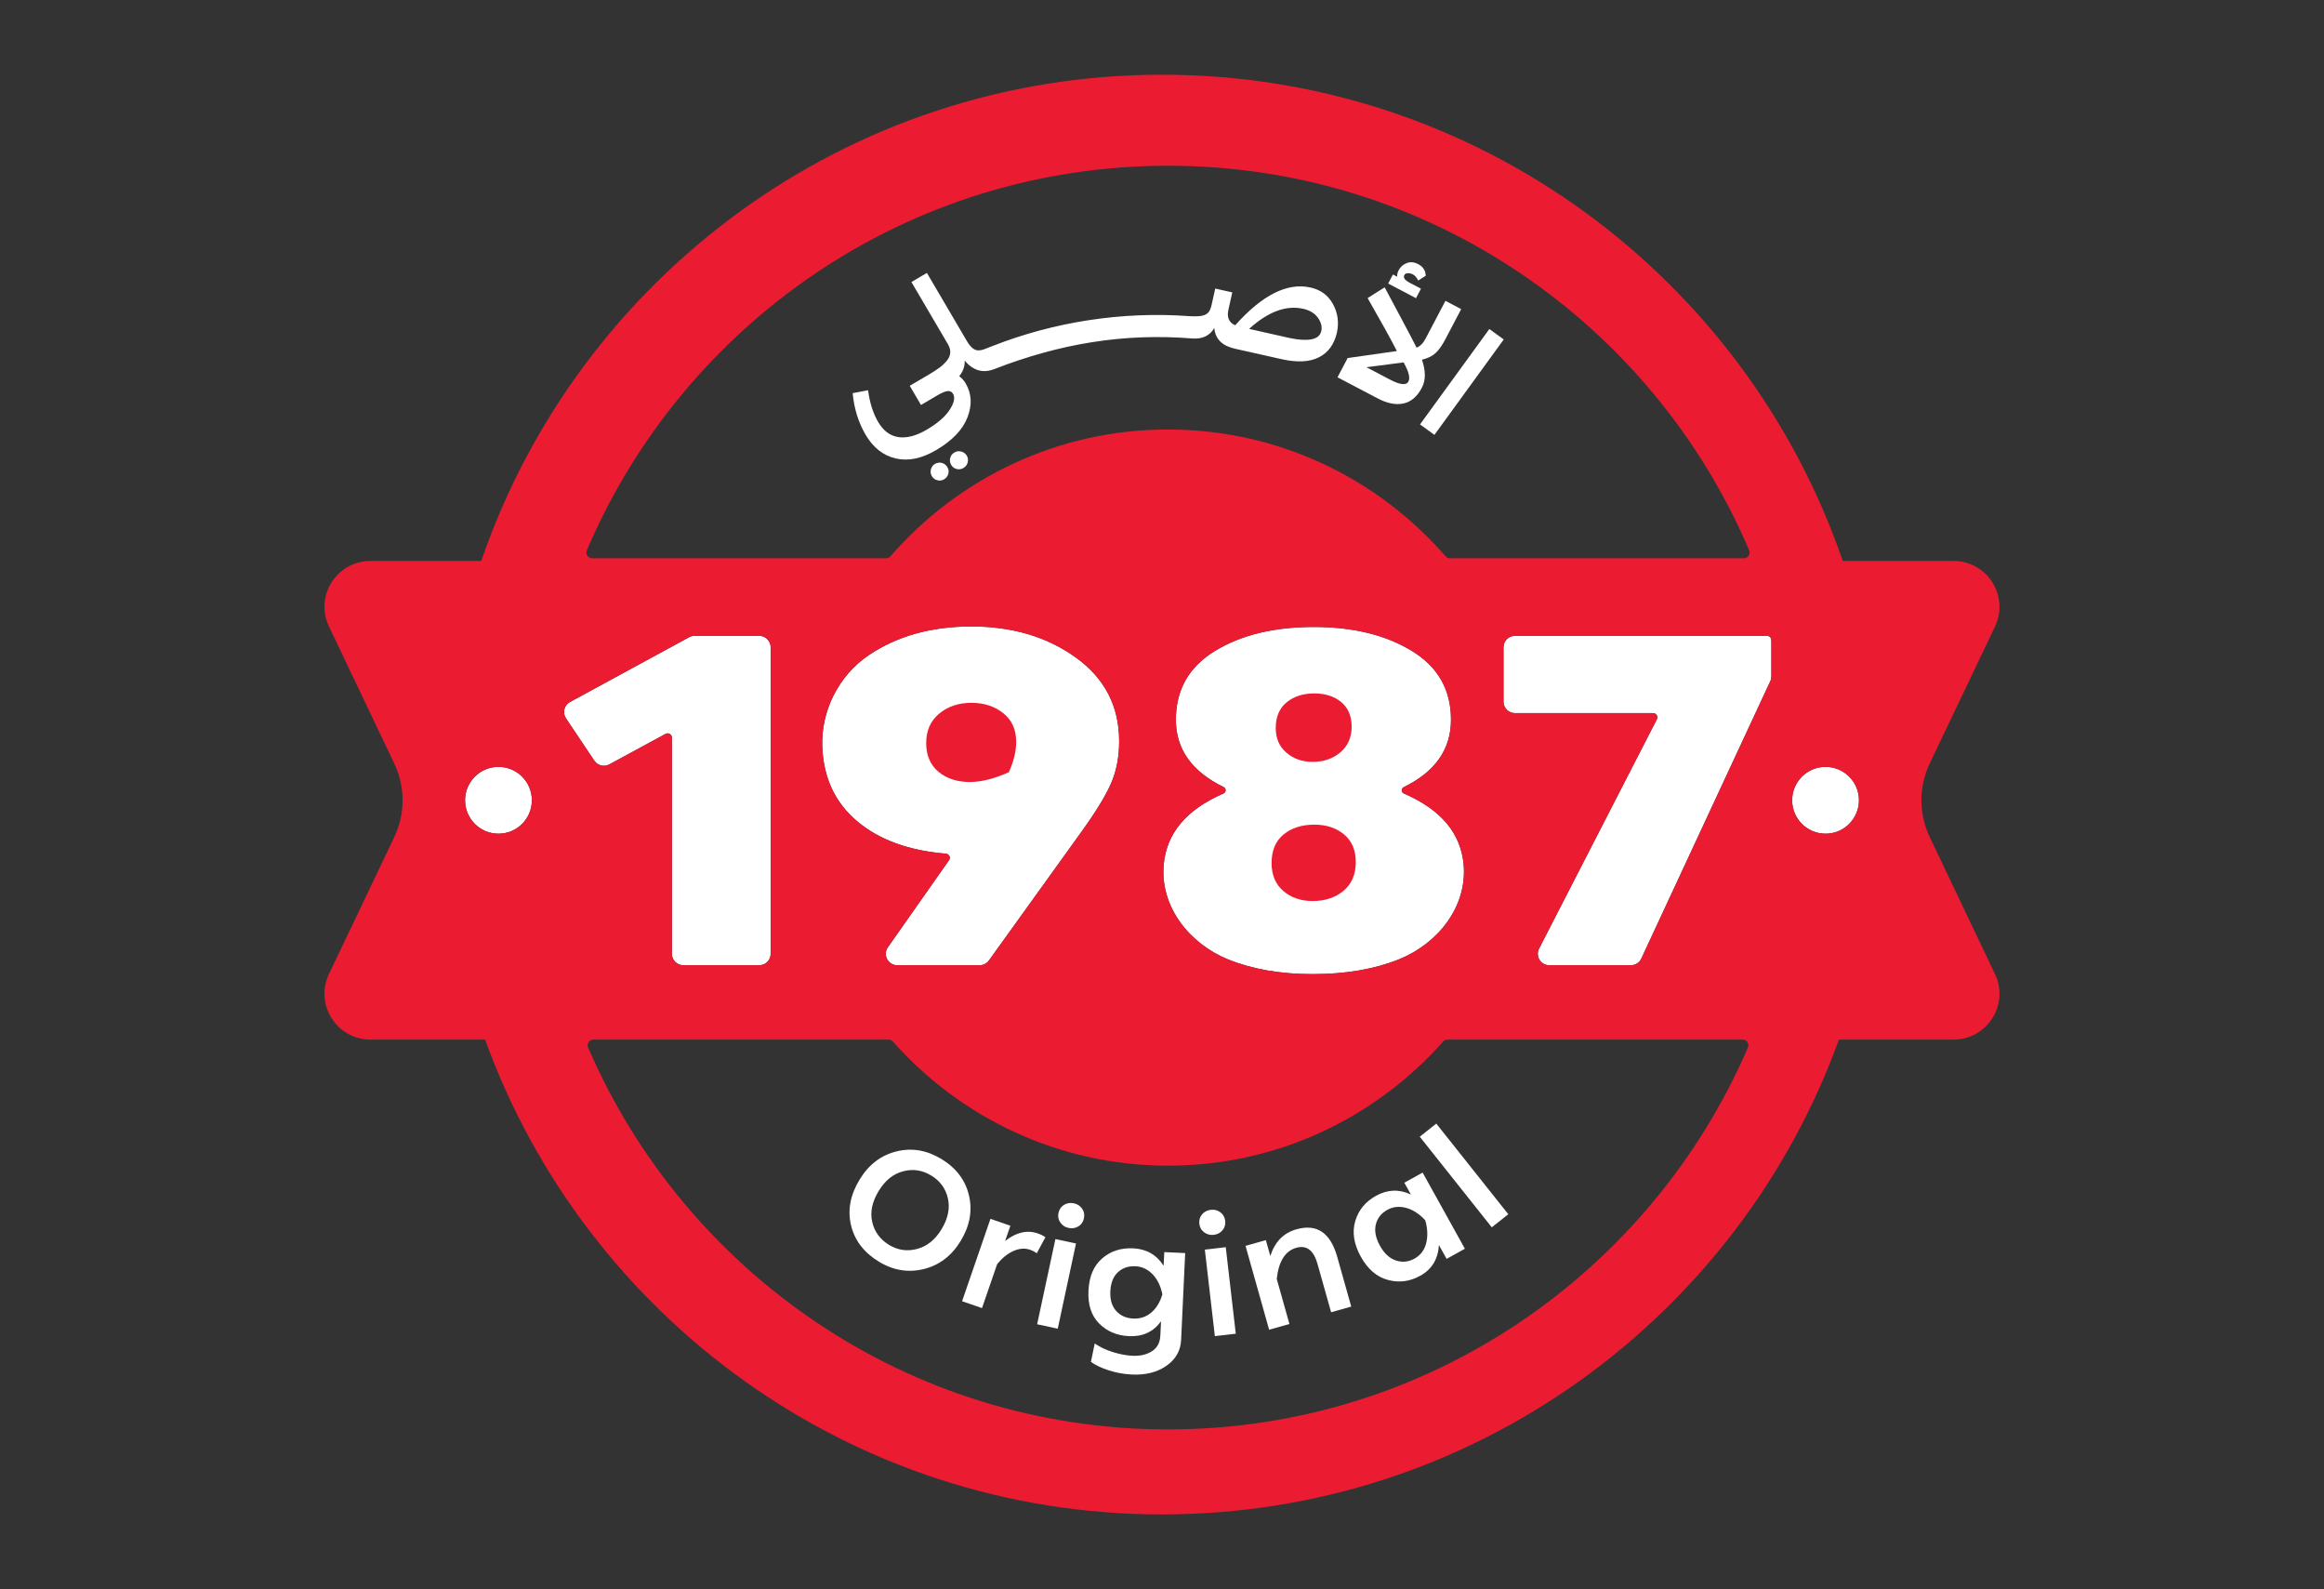
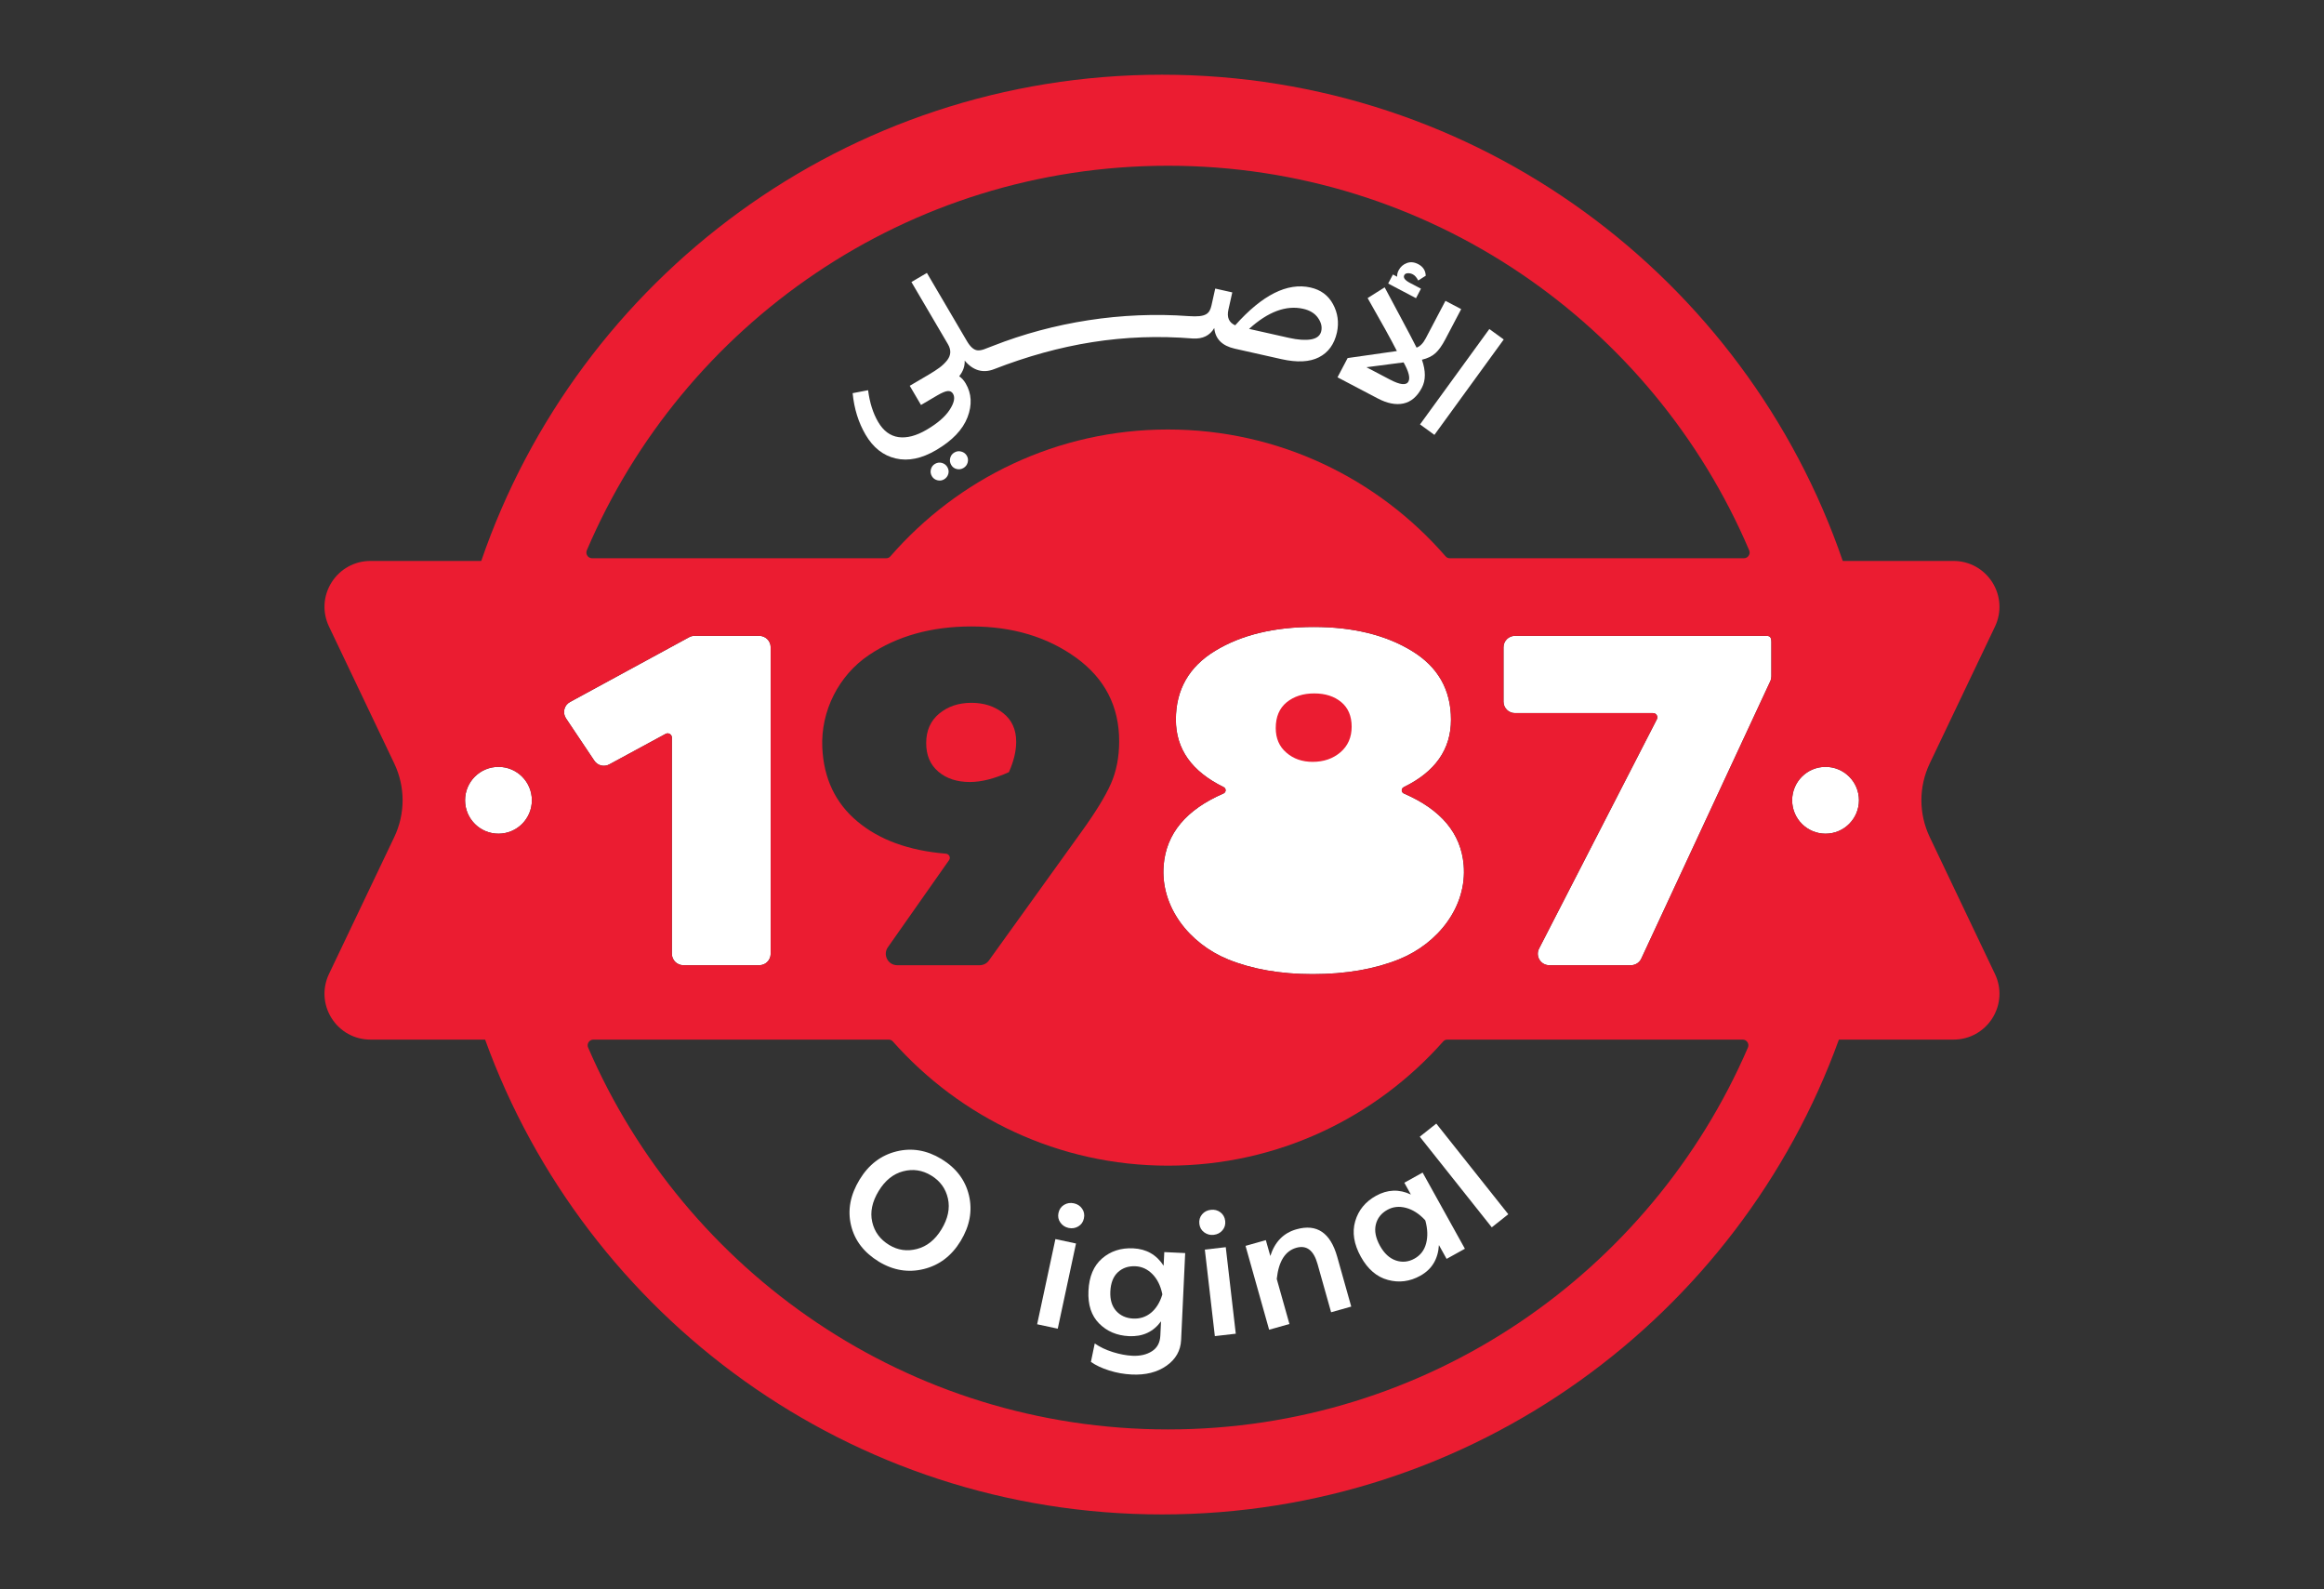
<svg xmlns="http://www.w3.org/2000/svg" version="1.1" id="Layer_1" x="0px" y="0px" viewBox="0 0 784 536" style="enable-background:new 0 0 784 536;" xml:space="preserve">
  <rect x="0" y="0" width="784" height="536" fill="#333333" stroke="none" />
  <style type="text/css">
	.st0{fill:#FFFFFF;}
	.st1{fill:#EB1C31;}
</style>
  <g>
    <path class="st0" d="M412.77,265.46c-10.73-5.25-16.09-12.81-16.09-22.72c0-10.11,4.41-17.85,13.24-23.22   c8.83-5.38,19.91-8.06,33.25-8.06c13.22,0,24.24,2.68,33.08,8.06c8.83,5.37,13.24,13.11,13.24,23.22c0,9.99-5.3,17.56-15.91,22.73   c-0.95,0.46-0.94,1.75,0.03,2.17c12.54,5.42,19.26,13.45,20.16,24.1c1.19,14.07-8.66,26.49-21.75,31.79   c-8.27,3.35-18,5.03-29.2,5.03c-10.87,0-20.38-1.66-28.51-4.96c-13.06-5.31-22.9-17.72-21.75-31.77   c0.88-10.7,7.6-18.75,20.17-24.19C413.7,267.21,413.72,265.92,412.77,265.46z" />
-     <path class="st0" d="M319.08,287.93c-12.51-1.03-22.47-4.67-29.88-10.9c-7.4-6.21-11.33-14.51-11.8-24.9   c-0.55-12.25,5.49-24.27,15.65-31.14c9.57-6.46,21.12-9.7,34.66-9.7c13.8,0,25.56,3.51,35.27,10.51   c9.71,7.01,14.57,16.42,14.57,28.21c0,5.37-0.94,10.17-2.81,14.38c-1.87,4.22-5.21,9.65-10,16.28l-31.13,43.28   c-0.72,1.01-1.89,1.6-3.13,1.6h-27.8c-3.12,0-4.95-3.52-3.15-6.07l20.64-29.38C320.8,289.21,320.17,288.02,319.08,287.93z" />
    <circle class="st0" cx="168.16" cy="269.92" r="11.27" />
    <path class="st0" d="M192.29,236.77l40.17-21.84c0.57-0.31,1.2-0.47,1.84-0.47h21.83c2.13,0,3.86,1.73,3.86,3.85V321.7   c0,2.13-1.73,3.85-3.86,3.85h-25.62c-2.13,0-3.85-1.73-3.85-3.85v-72.92c0-1.08-1.16-1.77-2.11-1.26l-19.01,10.3   c-1.75,0.95-3.93,0.41-5.04-1.24l-9.56-14.28C189.67,240.41,190.3,237.85,192.29,236.77z" />
    <path class="st0" d="M597.57,228.13c0,0.56-0.12,1.12-0.36,1.63l-43.52,93.56c-0.63,1.36-2,2.23-3.5,2.23h-27.55   c-2.88,0-4.75-3.05-3.43-5.62l39.73-77.33c0.49-0.95-0.2-2.08-1.27-2.08h-46.61c-2.13,0-3.85-1.73-3.85-3.85v-18.36   c0-2.13,1.73-3.85,3.85-3.85h84.57c1.23,0,1.94,0.15,1.94,2.07V228.13z" />
    <path class="st0" d="M615.85,281.19c-6.22,0-11.27-5.04-11.27-11.27c0-6.22,5.04-11.27,11.27-11.27c6.22,0,11.27,5.04,11.27,11.27   C627.11,276.14,622.07,281.19,615.85,281.19z" />
    <g>
-       <path class="st1" d="M442.82,303.9c4.21,0,7.69-1.15,10.44-3.47c2.74-2.32,4.12-5.54,4.12-9.65c0-4-1.31-7.11-3.94-9.32    c-2.63-2.21-6-3.32-10.09-3.32c-4.21,0-7.66,1.11-10.35,3.32c-2.69,2.21-4.03,5.43-4.03,9.64c0,4.01,1.32,7.14,3.94,9.4    C435.53,302.77,438.84,303.9,442.82,303.9z" />
      <path class="st1" d="M442.82,256.96c3.74,0,6.87-1.08,9.39-3.24c2.51-2.16,3.77-5.03,3.77-8.61c0-3.59-1.17-6.35-3.51-8.3    c-2.34-1.95-5.38-2.93-9.12-2.93c-3.75,0-6.84,1-9.3,2.99c-2.45,2-3.68,4.91-3.68,8.69c0,3.48,1.19,6.25,3.59,8.3    C436.35,255.94,439.31,256.96,442.82,256.96z" />
      <path class="st1" d="M340.35,260.44c1.64-3.68,2.46-7.11,2.46-10.27c0-4.11-1.46-7.33-4.39-9.65c-2.92-2.31-6.49-3.47-10.7-3.47    c-4.33,0-7.95,1.21-10.88,3.64s-4.39,5.74-4.39,9.95c0,4.11,1.37,7.33,4.13,9.65c2.74,2.32,6.29,3.47,10.62,3.47    C331.05,263.76,335.44,262.65,340.35,260.44z" />
      <path class="st1" d="M651.01,282.36c-3.77-7.91-3.77-16.97-0.01-24.88l22-46.13c2.3-4.82,1.97-10.39-0.87-14.92    c-2.86-4.52-7.75-7.23-13.09-7.23h-37.39c-32.73-95.4-123.15-164-229.65-164c-106.5,0-196.92,68.6-229.65,164h-37.4    c-5.34,0-10.23,2.71-13.08,7.21c-2.86,4.52-3.19,10.09-0.88,14.92l22,46.15c3.77,7.91,3.77,16.97,0,24.88l-22.01,46.15    c-2.3,4.82-1.97,10.4,0.89,14.92c2.85,4.51,7.74,7.21,13.08,7.21h38.7c33.81,93.4,123.27,160.15,228.35,160.15    s194.54-66.75,228.35-160.15h38.69c5.34,0,10.23-2.71,13.09-7.23c2.84-4.52,3.17-10.09,0.87-14.9L651.01,282.36z M394.03,55.9    c88.09,0,163.6,53.49,196.06,129.72c0.54,1.26-0.41,2.67-1.78,2.67h-99.23c-0.53,0-1.04-0.23-1.39-0.63    c-22.76-26.18-56.25-42.8-93.67-42.8s-70.9,16.61-93.66,42.8c-0.35,0.4-0.85,0.63-1.39,0.63h-99.23c-1.37,0-2.31-1.42-1.78-2.67    C230.44,109.38,305.95,55.9,394.03,55.9z M412.77,265.46c-10.73-5.25-16.09-12.81-16.09-22.72c0-10.11,4.41-17.85,13.24-23.22    c8.83-5.38,19.91-8.06,33.25-8.06c13.22,0,24.24,2.68,33.08,8.06c8.83,5.37,13.24,13.11,13.24,23.22c0,9.99-5.3,17.56-15.91,22.73    c-0.95,0.46-0.94,1.75,0.03,2.17c12.54,5.42,19.26,13.45,20.16,24.1c1.19,14.07-8.66,26.49-21.75,31.79    c-8.27,3.35-18,5.03-29.2,5.03c-10.87,0-20.38-1.66-28.51-4.96c-13.06-5.31-22.9-17.72-21.75-31.77    c0.88-10.7,7.6-18.75,20.17-24.19C413.7,267.21,413.72,265.92,412.77,265.46z M319.08,287.93c-12.51-1.03-22.47-4.67-29.88-10.9    c-7.4-6.21-11.33-14.51-11.8-24.9c-0.55-12.25,5.49-24.27,15.65-31.14c9.57-6.46,21.12-9.7,34.66-9.7    c13.8,0,25.56,3.51,35.27,10.51c9.71,7.01,14.57,16.42,14.57,28.21c0,5.37-0.94,10.17-2.81,14.38c-1.87,4.22-5.21,9.65-10,16.28    l-31.13,43.28c-0.72,1.01-1.89,1.6-3.13,1.6h-27.8c-3.12,0-4.95-3.52-3.15-6.07l20.64-29.38    C320.8,289.21,320.17,288.02,319.08,287.93z M168.16,281.19c-6.22,0-11.27-5.04-11.27-11.27c0-6.22,5.04-11.27,11.27-11.27    s11.27,5.04,11.27,11.27C179.43,276.14,174.38,281.19,168.16,281.19z M192.29,236.77l40.17-21.84c0.57-0.31,1.2-0.47,1.84-0.47    h21.83c2.13,0,3.86,1.73,3.86,3.85V321.7c0,2.13-1.73,3.85-3.86,3.85h-25.62c-2.13,0-3.85-1.73-3.85-3.85v-72.92    c0-1.08-1.16-1.77-2.11-1.26l-19.01,10.3c-1.75,0.95-3.93,0.41-5.04-1.24l-9.56-14.28C189.67,240.41,190.3,237.85,192.29,236.77z     M394.03,482.12c-87.72,0-162.95-53.07-195.63-128.8c-0.54-1.26,0.4-2.68,1.77-2.68h99.64c0.53,0,1.02,0.23,1.38,0.62    c22.74,25.65,55.86,41.9,92.84,41.9c36.98,0,70.1-16.24,92.84-41.9c0.35-0.4,0.85-0.62,1.38-0.62h99.64    c1.37,0,2.32,1.42,1.77,2.68C556.98,429.05,481.76,482.12,394.03,482.12z M597.57,228.13c0,0.56-0.12,1.12-0.36,1.63l-43.52,93.56    c-0.63,1.36-2,2.23-3.5,2.23h-27.55c-2.88,0-4.75-3.05-3.43-5.62l39.73-77.33c0.49-0.95-0.2-2.08-1.27-2.08h-46.61    c-2.13,0-3.85-1.73-3.85-3.85v-18.36c0-2.13,1.73-3.85,3.85-3.85h84.57c1.23,0,1.94,0.15,1.94,2.07V228.13z M615.85,281.19    c-6.22,0-11.27-5.04-11.27-11.27c0-6.22,5.04-11.27,11.27-11.27c6.22,0,11.27,5.04,11.27,11.27    C627.11,276.14,622.07,281.19,615.85,281.19z" />
    </g>
    <g>
      <g>
        <g>
          <g>
            <path class="st0" d="M296.49,425.54c-5.03-3.06-8.16-7.14-9.39-12.24c-1.23-5.1-0.27-10.25,2.88-15.44       c3.06-5.03,7.19-8.2,12.4-9.5c5.21-1.3,10.28-0.44,15.22,2.56c4.96,3.02,8.06,7.11,9.28,12.27c1.22,5.16,0.28,10.29-2.81,15.38       c-3.04,5-7.18,8.15-12.41,9.45S301.36,428.49,296.49,425.54z M299.97,419.91c2.91,1.77,6.04,2.22,9.39,1.34       c3.34-0.87,6.09-3.07,8.25-6.62c2.19-3.61,2.92-7.08,2.17-10.41c-0.75-3.33-2.62-5.91-5.63-7.74c-3.01-1.83-6.17-2.3-9.5-1.42       s-6.07,3.09-8.23,6.64c-2.21,3.63-2.94,7.12-2.18,10.43C294.99,415.45,296.9,418.05,299.97,419.91z" />
-             <path class="st0" d="M350.07,416c1.09,0.38,1.95,0.81,2.6,1.31l-2.92,5.4c-0.62-0.48-1.4-0.89-2.34-1.21       c-1.68-0.58-3.5-0.44-5.46,0.41c-1.96,0.85-3.81,2.33-5.55,4.43l-5.12,14.86l-6.72-2.32l9.57-27.78l6.72,2.32l-1.77,5.14       C342.83,415.63,346.5,414.78,350.07,416z" />
            <path class="st0" d="M356.83,448.14l-6.95-1.49l6.16-28.73l6.95,1.49L356.83,448.14z M357.07,409.12       c0.26-1.23,0.9-2.15,1.9-2.75c1-0.6,2.1-0.77,3.29-0.52s2.13,0.86,2.79,1.82c0.67,0.95,0.87,2.05,0.6,3.28       c-0.25,1.2-0.88,2.09-1.88,2.69s-2.1,0.77-3.29,0.52c-1.16-0.25-2.08-0.85-2.76-1.81       C357.03,411.39,356.82,410.31,357.07,409.12z" />
            <path class="st0" d="M392.55,426.92l0.22-4.61l7.05,0.33l-1.37,29.29c-0.17,3.62-1.81,6.53-4.94,8.72       c-3.12,2.19-7.03,3.18-11.73,2.95c-2.59-0.12-5.12-0.57-7.61-1.36c-2.48-0.78-4.53-1.75-6.15-2.9l1.29-6.22       c1.69,1.19,3.71,2.16,6.06,2.9c2.36,0.74,4.57,1.16,6.64,1.26c2.62,0.12,4.83-0.39,6.6-1.53c1.78-1.14,2.72-2.89,2.83-5.26       l0.23-4.83c-2.58,3.55-6.18,5.22-10.8,5c-4.07-0.19-7.42-1.6-10.06-4.25c-2.64-2.64-3.85-6.33-3.62-11.06       c0.23-4.81,1.76-8.45,4.62-10.91c2.86-2.46,6.34-3.59,10.45-3.4C386.74,421.25,390.17,423.21,392.55,426.92z M382.27,444.73       c2.29,0.11,4.3-0.54,6.01-1.94c1.71-1.4,2.99-3.44,3.81-6.1l0.01-0.23c-0.58-2.81-1.68-5.04-3.33-6.72       c-1.65-1.67-3.56-2.56-5.74-2.65c-2.37-0.11-4.33,0.56-5.9,2c-1.57,1.45-2.42,3.61-2.56,6.5c-0.13,2.77,0.53,4.96,1.97,6.57       C377.99,443.76,379.9,444.61,382.27,444.73z" />
            <path class="st0" d="M404.6,412.8c-0.14-1.25,0.16-2.32,0.91-3.21c0.75-0.89,1.74-1.4,2.95-1.54c1.21-0.14,2.29,0.13,3.23,0.83       s1.48,1.67,1.63,2.91c0.14,1.22-0.17,2.27-0.92,3.16c-0.75,0.89-1.74,1.4-2.95,1.54c-1.18,0.14-2.24-0.14-3.2-0.83       C405.29,414.96,404.75,414.01,404.6,412.8z M416.89,449.84l-7.06,0.81l-3.38-29.18l7.06-0.82L416.89,449.84z" />
            <path class="st0" d="M437.36,414.62c6.88-1.94,11.46,1.15,13.75,9.28l4.73,16.79l-6.79,1.91l-4.59-16.31       c-1.29-4.59-3.67-6.41-7.13-5.44c-3.78,1.07-5.98,4.57-6.62,10.52l4.28,15.19l-6.85,1.93l-7.96-28.28l6.85-1.93l1.51,5.34       C430.07,418.84,433.01,415.84,437.36,414.62z" />
            <path class="st0" d="M475.96,402.89l-2.21-3.98l6.17-3.42l14.26,25.69l-6.17,3.42l-2.59-4.66c-0.29,4.73-2.38,8.18-6.27,10.34       c-3.53,1.96-7.17,2.44-10.93,1.42c-3.76-1-6.8-3.61-9.14-7.82c-2.35-4.24-2.99-8.23-1.91-11.96c1.08-3.73,3.42-6.6,7.01-8.59       C468.08,401.17,472,401.02,475.96,402.89z M477.16,424.52c2.01-1.11,3.32-2.81,3.93-5.1c0.61-2.29,0.54-4.85-0.23-7.69       l-0.14-0.24c-1.98-2.12-4.11-3.49-6.4-4.1c-2.29-0.61-4.39-0.39-6.3,0.67c-2.07,1.15-3.37,2.81-3.89,4.96       c-0.52,2.15-0.05,4.53,1.4,7.16c1.42,2.56,3.2,4.21,5.35,4.95C473.03,425.85,475.13,425.65,477.16,424.52z" />
            <path class="st0" d="M508.82,409.54l-5.57,4.42l-24.29-30.57l5.57-4.42L508.82,409.54z" />
          </g>
        </g>
        <g>
          <path class="st0" d="M324.3,152.31c-0.82-0.23-1.6-0.13-2.33,0.3c-0.74,0.43-1.21,1.05-1.42,1.87c-0.21,0.81-0.1,1.58,0.33,2.32      s1.05,1.2,1.85,1.39c0.8,0.2,1.57,0.08,2.3-0.35c0.73-0.43,1.2-1.05,1.42-1.87c0.21-0.81,0.11-1.57-0.3-2.27      C325.74,153,325.12,152.53,324.3,152.31z" />
          <path class="st0" d="M317.73,156.13c-0.81-0.21-1.58-0.1-2.32,0.33c-0.7,0.41-1.16,1.03-1.37,1.83      c-0.21,0.81-0.1,1.58,0.33,2.32c0.41,0.7,1.02,1.16,1.84,1.37c0.81,0.21,1.57,0.11,2.27-0.3c0.73-0.43,1.21-1.05,1.43-1.84      c0.22-0.79,0.12-1.56-0.32-2.3C319.16,156.82,318.54,156.35,317.73,156.13z" />
          <path class="st0" d="M449.7,102.6c-1.61-2.98-4.15-4.86-7.61-5.63c-7.8-1.75-16.27,2.5-25.4,12.75      c-2.11-0.93-2.87-2.69-2.28-5.3l1.3-5.8l-5.75-1.29c0,0-0.94,4.27-1.27,5.69c-0.65,2.8-1.8,4.03-7.7,3.6      c-22.51-1.64-45.5,1.98-66,10.03c0,0-3.1,1.19-3.13,1.2l0,0c-0.81,0.26-1.55,0.39-2.2,0.3c-1.19-0.16-2.35-1.2-3.47-3.11      l-13.5-22.99l-5.22,3.07l12.32,20.98c0.58,0.99,0.84,1.95,0.78,2.86c-0.07,0.92-0.44,1.81-1.14,2.67      c-0.7,0.86-1.52,1.65-2.48,2.36c-0.96,0.71-2.18,1.51-3.68,2.39l-6.37,3.74l3.8,6.47l5.51-3.24c1.57-0.92,2.74-1.4,3.53-1.46      c0.78-0.05,1.37,0.26,1.77,0.93c0.75,1.28,0.37,3.08-1.14,5.4c-1.51,2.33-4.09,4.56-7.73,6.7c-3.55,2.08-6.73,2.91-9.54,2.51      c-2.81-0.41-5.1-2.11-6.86-5.12c-1.72-2.93-2.85-6.5-3.39-10.7l-5.21,1c0.5,5.24,1.96,9.92,4.38,14.04      c2.55,4.34,5.93,7,10.16,7.98c4.22,0.98,8.76,0.04,13.61-2.81c5.46-3.2,8.99-6.9,10.6-11.08c1.6-4.18,1.4-7.98-0.61-11.4      c-0.6-1.02-1.33-1.83-2.2-2.44c1.32-1.63,1.94-3.39,1.86-5.28c2.82,3.4,6.22,4.33,9.92,2.89c22.18-8.61,43.78-12.24,67.13-10.33      c3.24,0.16,5.65-0.98,7.14-3.54c0.35,3.68,2.65,6,6.92,6.96l15.77,3.54c5.28,1.18,9.49,0.97,12.64-0.64      c3.15-1.61,5.17-4.4,6.06-8.37C451.74,108.75,451.31,105.58,449.7,102.6z M442.32,114.46c-1.94,0.34-4.42,0.18-7.46-0.5      l-13.49-3.03c6.42-5.81,12.51-8.07,18.25-6.78c2.24,0.5,3.9,1.51,4.98,3.03c1.08,1.52,1.46,3.01,1.13,4.49      C445.39,113.19,444.25,114.12,442.32,114.46z" />
          <path class="st0" d="M479.69,121.33c1.91-0.46,3.43-1.19,4.54-2.2c1.11-1,2.21-2.54,3.3-4.6l5.4-10.27l-5.31-2.79l-6.67,12.68      c-0.86,1.64-1.88,2.67-3.07,3.1c-1.02-2.05-2.87-5.57-5.55-10.57c-2.68-5.01-4.42-8.27-5.22-9.77l-5.74,3.63      c4.69,8.2,7.98,14.15,9.87,17.86l-16.62,2.37l-3.41,6.49l13.52,7.1c3.24,1.71,6.15,2.28,8.72,1.73c2.57-0.55,4.64-2.32,6.21-5.3      C481,128.27,481,125.12,479.69,121.33z M475.14,128.67c-0.72,1.38-2.81,1.16-6.25-0.65l-7.92-4.16l12.53-1.63      C475.23,125.3,475.78,127.46,475.14,128.67z" />
          <path class="st0" d="M479.36,97.37l-3.69-1.94c-1.74-0.91-2.38-1.79-1.93-2.65c0.21-0.39,0.6-0.6,1.18-0.63      c0.58-0.03,1.15,0.1,1.71,0.39c0.69,0.36,1.29,1.05,1.8,2.07l2.54-1.61c-0.05-1.74-0.89-3.05-2.53-3.91      c-1.34-0.7-2.63-0.83-3.86-0.36c-1.22,0.46-2.14,1.27-2.74,2.42c-0.38,0.72-0.55,1.45-0.52,2.18l-1.42-0.75l-1.6,3.05l9.39,4.94      L479.36,97.37z" />
          <rect x="473.25" y="125.88" transform="matrix(0.588 -0.809 0.809 0.588 98.936 451.988)" class="st0" width="39.77" height="6" />
        </g>
      </g>
    </g>
  </g>
</svg>